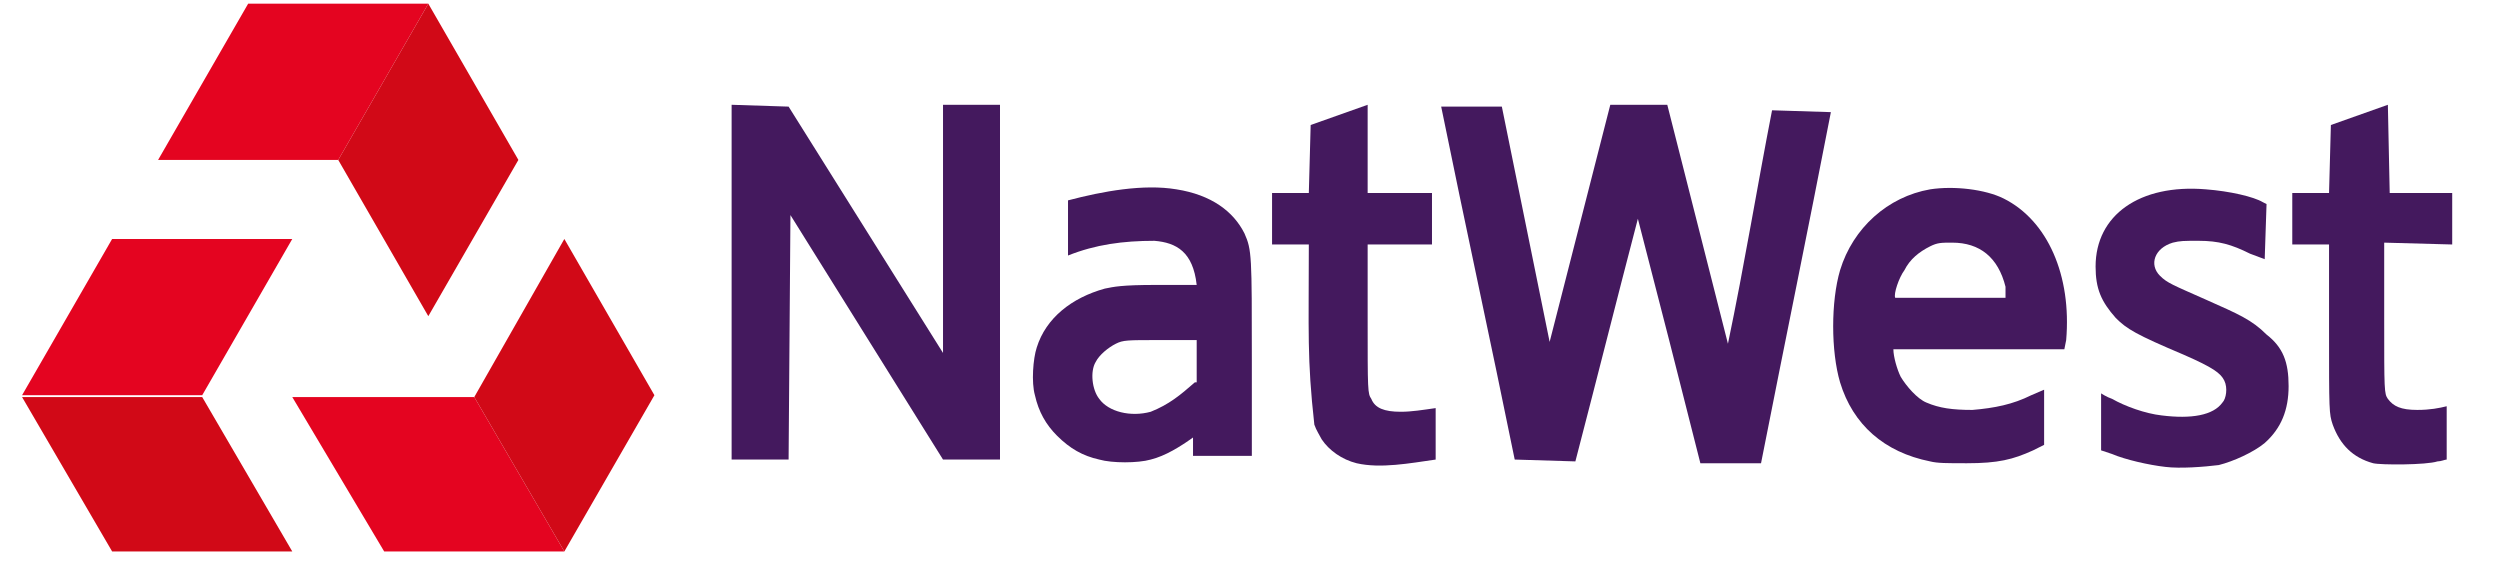
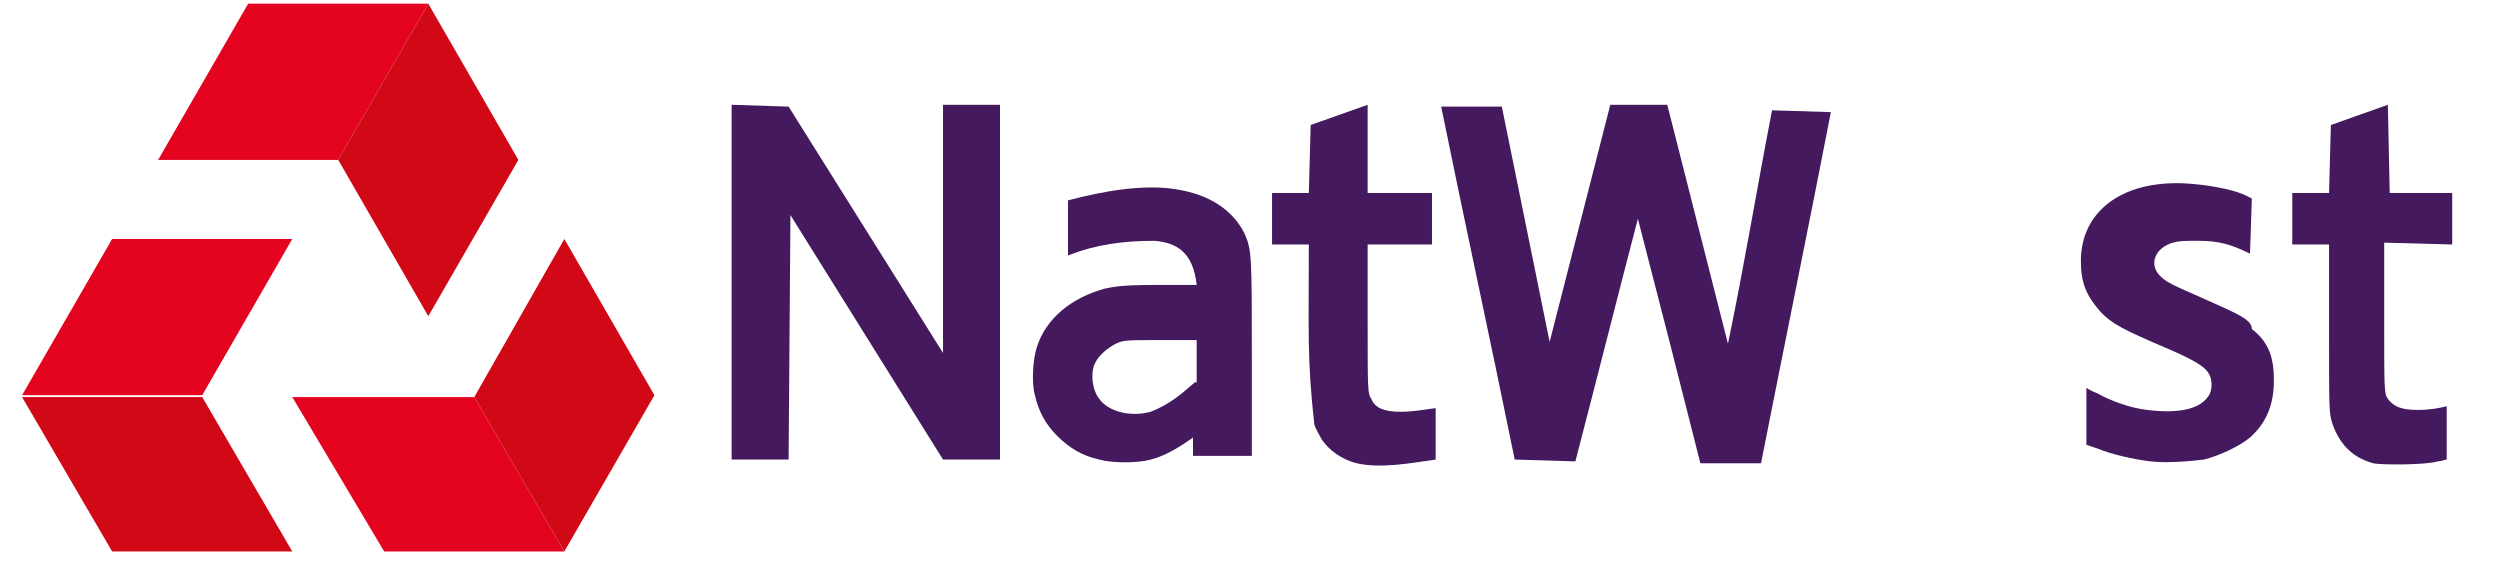
<svg xmlns="http://www.w3.org/2000/svg" id="Layer_1" x="0px" y="0px" viewBox="0 0 136 31" style="enable-background:new 0 0 136 31;" xml:space="preserve">
  <style type="text/css">	.st0{fill:#44195E;}	.st1{fill:none;}	.st2{fill:#E40420;}	.st3{fill:#D10917;}</style>
  <g>
    <path class="st0" d="M64,10.3c-1.8-0.3-4,0.1-5.9,0.6l0,3c1.5-0.6,3-0.8,4.7-0.8c1.2,0.1,2.1,0.6,2.3,2.4l-2.2,0  c-1.9,0-2.3,0.1-2.8,0.2c-1.8,0.5-3.2,1.6-3.7,3.2c-0.2,0.6-0.3,1.9-0.1,2.6c0.2,0.9,0.6,1.6,1.2,2.2c0.7,0.7,1.4,1.1,2.3,1.3  c0.7,0.2,2.1,0.2,2.8,0c0.8-0.2,1.6-0.7,2.3-1.2l0,1h3.2v-5.2c0-5.7,0-6-0.4-6.9C67.1,11.5,65.9,10.6,64,10.3z M65,20.8  c-0.8,0.7-1.4,1.2-2.4,1.6c-1.1,0.3-2.3,0-2.8-0.7c-0.4-0.5-0.5-1.5-0.2-2c0.2-0.4,0.7-0.8,1.1-1c0.4-0.2,0.6-0.2,2.4-0.2l2,0V20.8  z" />
-     <path class="st0" d="M120,16.3c-1.8-0.8-2.1-0.9-2.5-1.3c-0.6-0.6-0.3-1.5,0.7-1.8c0.4-0.1,0.6-0.1,1.4-0.1c1.1,0,1.8,0.2,2.8,0.7  l0.8,0.3l0.1-3l-0.2-0.1c-0.5-0.3-1.8-0.6-3.1-0.7c-3.6-0.3-6,1.4-6,4.2c0,1.2,0.3,1.9,1.1,2.8c0.6,0.6,1.1,0.9,3.7,2  c1.6,0.7,2,1,2.2,1.4c0.2,0.4,0.1,1-0.1,1.2c-0.5,0.7-1.7,0.9-3.3,0.7c-0.9-0.1-2-0.5-2.7-0.9c-0.3-0.1-0.6-0.3-0.6-0.3l0,3.1  l0.6,0.2c0.7,0.3,2,0.6,2.9,0.7c0.8,0.1,2.1,0,2.9-0.1c0.8-0.2,1.9-0.7,2.5-1.2c0.9-0.8,1.3-1.8,1.3-3.1c0-1.3-0.3-2.1-1.2-2.8  C122.5,17.4,121.8,17.1,120,16.3z" />
+     <path class="st0" d="M120,16.3c-1.8-0.8-2.1-0.9-2.5-1.3c-0.6-0.6-0.3-1.5,0.7-1.8c0.4-0.1,0.6-0.1,1.4-0.1c1.1,0,1.8,0.2,2.8,0.7  l0.1-3l-0.2-0.1c-0.5-0.3-1.8-0.6-3.1-0.7c-3.6-0.3-6,1.4-6,4.2c0,1.2,0.3,1.9,1.1,2.8c0.6,0.6,1.1,0.9,3.7,2  c1.6,0.7,2,1,2.2,1.4c0.2,0.4,0.1,1-0.1,1.2c-0.5,0.7-1.7,0.9-3.3,0.7c-0.9-0.1-2-0.5-2.7-0.9c-0.3-0.1-0.6-0.3-0.6-0.3l0,3.1  l0.6,0.2c0.7,0.3,2,0.6,2.9,0.7c0.8,0.1,2.1,0,2.9-0.1c0.8-0.2,1.9-0.7,2.5-1.2c0.9-0.8,1.3-1.8,1.3-3.1c0-1.3-0.3-2.1-1.2-2.8  C122.5,17.4,121.8,17.1,120,16.3z" />
    <path class="st0" d="M76.2,22.4c-0.9,0-1.4-0.2-1.6-0.7c-0.2-0.3-0.2-0.4-0.2-4.4v-4l3.5,0v-2.8l-3.5,0l0-4.8l-3.1,1.1l-0.1,3.7  l-2,0v2.8l2,0c0,4.8-0.1,6.2,0.3,9.8c0.1,0.3,0.3,0.6,0.4,0.8c0.4,0.6,1.1,1.1,1.9,1.3c1.3,0.3,2.9,0,4.3-0.2c0-1.1,0-1.8,0-2.8  C77.4,22.3,76.8,22.4,76.2,22.4z" />
-     <path class="st0" d="M109,10.8c-1-0.5-2.7-0.7-4-0.5c-2.3,0.4-4.2,2.1-4.9,4.4c-0.5,1.7-0.5,4.4,0,6.1c0.7,2.3,2.4,3.8,4.9,4.3v0  c0.4,0.1,0.9,0.1,2,0.1c1.7,0,2.5-0.2,3.6-0.7l0.6-0.3v-3l-0.7,0.3c-1,0.5-2,0.7-3.2,0.8c-1.1,0-1.8-0.1-2.5-0.4  c-0.5-0.2-1.1-0.9-1.4-1.4c-0.2-0.4-0.4-1.1-0.4-1.5V19h9.3l0.1-0.5C112.7,15,111.4,12,109,10.8z M109.1,16.2l-6,0  c-0.1-0.2,0.2-1.1,0.5-1.5c0.3-0.6,0.8-1,1.4-1.3c0.4-0.2,0.6-0.2,1.2-0.2c1.5,0,2.5,0.8,2.9,2.4C109.1,15.8,109.1,16.1,109.1,16.2  z" />
    <polygon class="st0" points="51.3,19.2 42.9,5.8 39.8,5.7 39.8,25 42.9,25 43,11.7 51.3,25 54.4,25 54.4,5.7 51.3,5.7  " />
    <path class="st0" d="M133.4,13.3v-2.8l-3.4,0l-0.1-4.8l-3.1,1.1l-0.1,3.7l-2,0v2.8l2,0l0,4.6c0,4.5,0,4.6,0.2,5.2  c0.4,1.1,1.1,1.8,2.2,2.1c0.4,0.1,2.9,0.1,3.5-0.1c0.2,0,0.4-0.1,0.5-0.1l0-2.9c-0.4,0.1-0.9,0.2-1.6,0.2c-0.9,0-1.3-0.2-1.6-0.6  c-0.2-0.3-0.2-0.4-0.2-4.4v-4.1L133.4,13.3z" />
    <path class="st0" d="M94,18.7l-3.3-13h-3.1l-3.3,12.9L81.7,5.8l-3.3,0c1.3,6.4,2.7,12.8,4,19.2v0l3.3,0.1c1.3-5,2.2-8.6,3.4-13.2  l1.7,6.6l1.7,6.7c1.1,0,2.2,0,3.3,0c1.4-7.1,2.5-12.4,3.8-19.1l-3.2-0.1C95.6,10.1,94.9,14.4,94,18.7z" />
  </g>
  <g>
    <path class="st1" d="M24.4,23.9l4.9,8.5l4.9-8.5l-4.9-8.5L24.4,23.9z" />
-     <path class="st1" d="M20.9,30h9.8l4.9-8.4L30.7,13l-4.9,8.5h-9.9L20.9,30z" />
    <path class="st2" d="M15.9,21.6l5,8.4h9.8l-4.9-8.4L15.9,21.6z" />
    <path class="st3" d="M30.7,13l4.9,8.5L30.7,30l-4.9-8.4L30.7,13z" />
    <path class="st2" d="M8.6,8.7h9.8l4.9-8.5h-9.8L8.6,8.7z" />
    <path class="st3" d="M23.3,0.2l4.9,8.5l-4.9,8.5l-4.9-8.5L23.3,0.2z" />
    <path class="st2" d="M6.1,13l-4.9,8.5h9.8l4.9-8.5H6.1z" />
    <path class="st3" d="M1.2,21.6L6.1,30h9.8l-4.9-8.4L1.2,21.6z" />
  </g>
</svg>